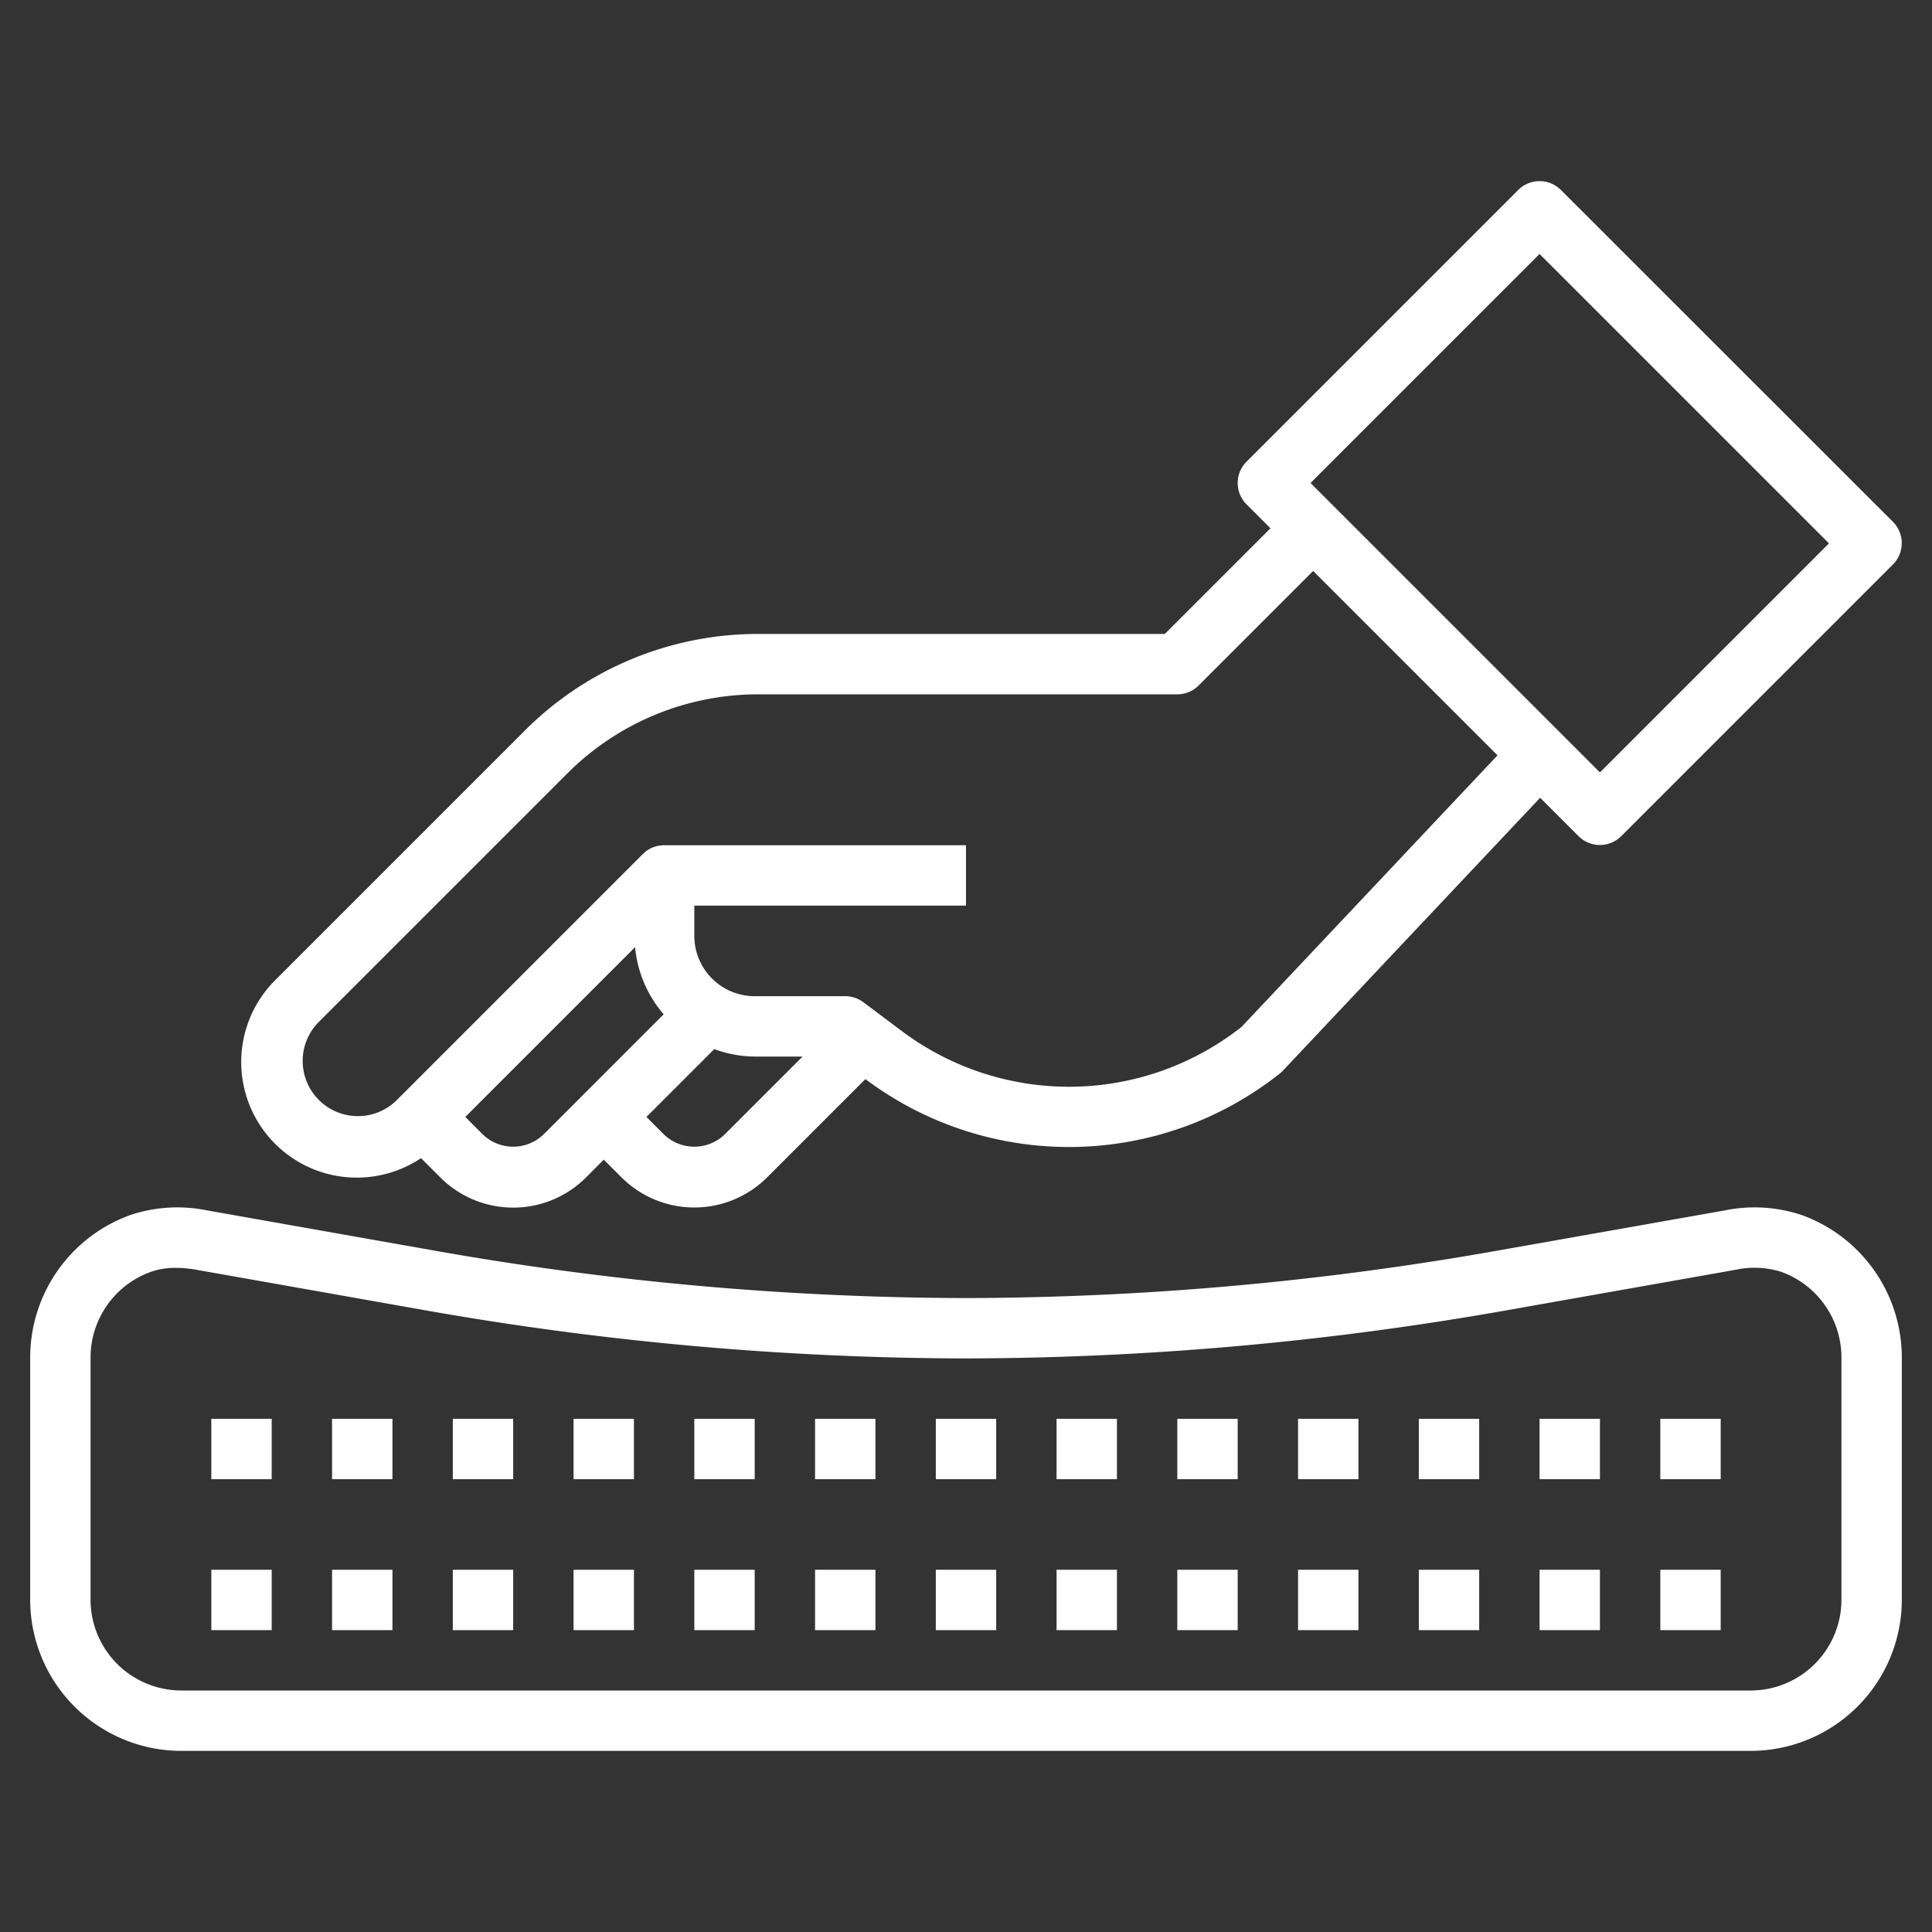
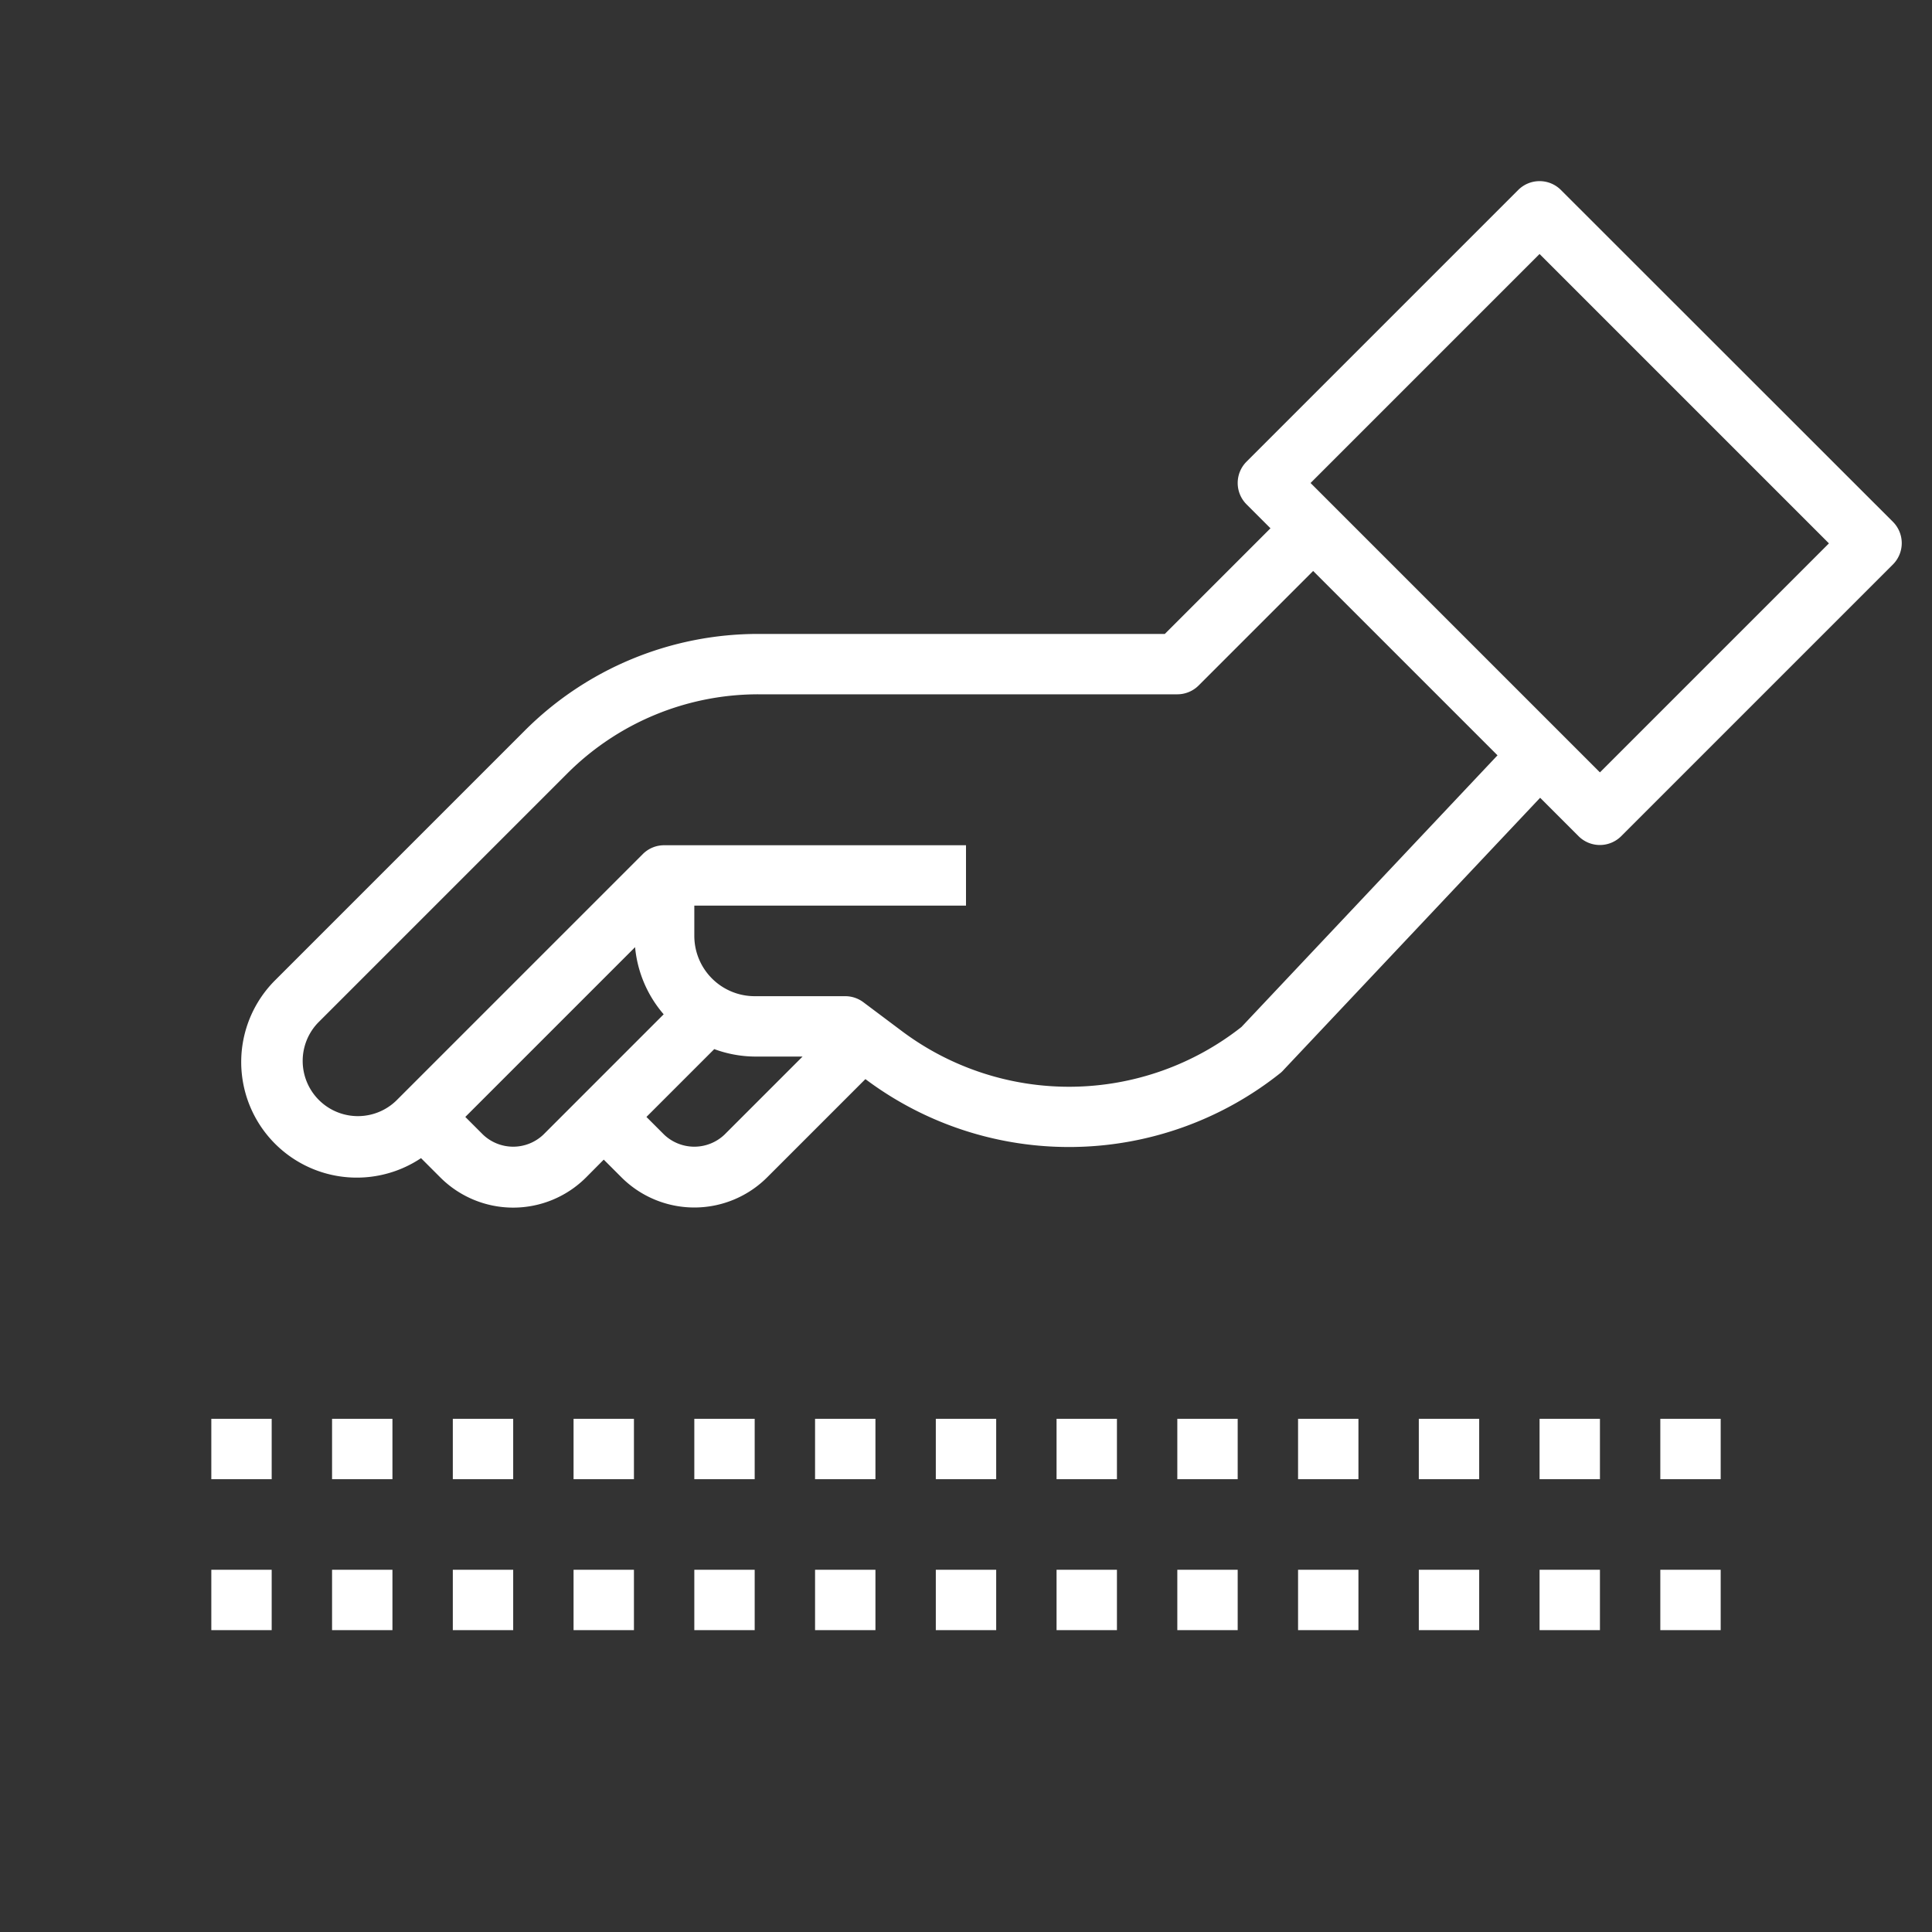
<svg xmlns="http://www.w3.org/2000/svg" version="1.1" width="512" height="512" x="0" y="0" viewBox="0 0 64 64" style="enable-background:new 0 0 512 512" xml:space="preserve" class="">
  <rect x="0" y="0" width="64" height="64" fill="#333333" stroke="none" />
  <g>
-     <path d="M59.687 40.251a4.919 4.919 0 0 0-2.537-.157l-7.461 1.32A101.964 101.964 0 0 1 32 43a101.964 101.964 0 0 1-17.689-1.586l-7.461-1.32a4.918 4.918 0 0 0-2.537.157A5.022 5.022 0 0 0 1 44.969v8.02A5.011 5.011 0 0 0 6 58h52a5.011 5.011 0 0 0 5-5.011v-8.02a5.022 5.022 0 0 0-3.313-4.718zM61 52.989A3.009 3.009 0 0 1 58 56H6a3.009 3.009 0 0 1-3-3.011v-8.02a3.017 3.017 0 0 1 1.989-2.835A2.45 2.45 0 0 1 5.826 42a4 4 0 0 1 .676.062l7.461 1.321A103.894 103.894 0 0 0 32 45a103.894 103.894 0 0 0 18.037-1.617l7.463-1.321a2.955 2.955 0 0 1 1.513.072A3.017 3.017 0 0 1 61 44.969z" fill="#ffffff" opacity="1" data-original="#000000" />
-     <path d="M51.707 6.293a1 1 0 0 0-1.414 0l-9 9a1 1 0 0 0 0 1.414l.793.793-3.5 3.5H25.143a10.926 10.926 0 0 0-7.779 3.222l-8.243 8.243a3.829 3.829 0 0 0 4.826 5.9l.639.639a3.414 3.414 0 0 0 4.828 0l.586-.59.586.586a3.414 3.414 0 0 0 4.828 0l3.251-3.251h.006a11.233 11.233 0 0 0 13.757-.214.921.921 0 0 0 .1-.1l8.491-9.008 1.272 1.272a1 1 0 0 0 1.414 0l9-9a1 1 0 0 0 0-1.414zM16 37.586 15.414 37l5.624-5.624a3.961 3.961 0 0 0 .947 2.224L18 37.586a1.451 1.451 0 0 1-2 0zm8 0a1.451 1.451 0 0 1-2 0L21.414 37l2.247-2.247A3.971 3.971 0 0 0 25 35h1.586zm17.125-3.566a9.233 9.233 0 0 1-11.254.133L28.6 33.2a1 1 0 0 0-.6-.2h-3a2 2 0 0 1-2-2v-1h9v-2H22a.994.994 0 0 0-.708.294l-8.171 8.171a1.829 1.829 0 0 1-2.586-2.586l8.243-8.243A8.943 8.943 0 0 1 25.143 23H39a1 1 0 0 0 .707-.293l3.793-3.793 6.107 6.107zM53 25.586 43.414 16 51 8.414 60.586 18zM31 47h2v2h-2zM31 52h2v2h-2zM27 47h2v2h-2zM27 52h2v2h-2zM23 47h2v2h-2zM23 52h2v2h-2zM19 47h2v2h-2zM19 52h2v2h-2zM15 47h2v2h-2zM15 52h2v2h-2zM11 47h2v2h-2zM11 52h2v2h-2zM7 47h2v2H7zM7 52h2v2H7zM55 47h2v2h-2zM55 52h2v2h-2zM51 47h2v2h-2zM51 52h2v2h-2zM47 47h2v2h-2zM47 52h2v2h-2zM43 47h2v2h-2zM43 52h2v2h-2zM39 47h2v2h-2zM39 52h2v2h-2zM35 47h2v2h-2zM35 52h2v2h-2z" fill="#ffffff" opacity="1" data-original="#000000" />
+     <path d="M51.707 6.293a1 1 0 0 0-1.414 0l-9 9a1 1 0 0 0 0 1.414l.793.793-3.5 3.5H25.143a10.926 10.926 0 0 0-7.779 3.222l-8.243 8.243a3.829 3.829 0 0 0 4.826 5.9l.639.639a3.414 3.414 0 0 0 4.828 0l.586-.59.586.586a3.414 3.414 0 0 0 4.828 0l3.251-3.251h.006a11.233 11.233 0 0 0 13.757-.214.921.921 0 0 0 .1-.1l8.491-9.008 1.272 1.272a1 1 0 0 0 1.414 0l9-9a1 1 0 0 0 0-1.414zM16 37.586 15.414 37l5.624-5.624a3.961 3.961 0 0 0 .947 2.224L18 37.586a1.451 1.451 0 0 1-2 0zm8 0a1.451 1.451 0 0 1-2 0L21.414 37l2.247-2.247A3.971 3.971 0 0 0 25 35h1.586zm17.125-3.566a9.233 9.233 0 0 1-11.254.133L28.6 33.2a1 1 0 0 0-.6-.2h-3a2 2 0 0 1-2-2v-1h9v-2H22a.994.994 0 0 0-.708.294l-8.171 8.171a1.829 1.829 0 0 1-2.586-2.586l8.243-8.243A8.943 8.943 0 0 1 25.143 23H39a1 1 0 0 0 .707-.293l3.793-3.793 6.107 6.107zM53 25.586 43.414 16 51 8.414 60.586 18zM31 47h2v2h-2zM31 52h2v2h-2zM27 47h2v2h-2zM27 52h2v2h-2zM23 47h2v2h-2zM23 52h2v2h-2zM19 47h2v2h-2zM19 52h2v2h-2zM15 47h2v2h-2zM15 52h2v2h-2M11 47h2v2h-2zM11 52h2v2h-2zM7 47h2v2H7zM7 52h2v2H7zM55 47h2v2h-2zM55 52h2v2h-2zM51 47h2v2h-2zM51 52h2v2h-2zM47 47h2v2h-2zM47 52h2v2h-2zM43 47h2v2h-2zM43 52h2v2h-2zM39 47h2v2h-2zM39 52h2v2h-2zM35 47h2v2h-2zM35 52h2v2h-2z" fill="#ffffff" opacity="1" data-original="#000000" />
  </g>
</svg>